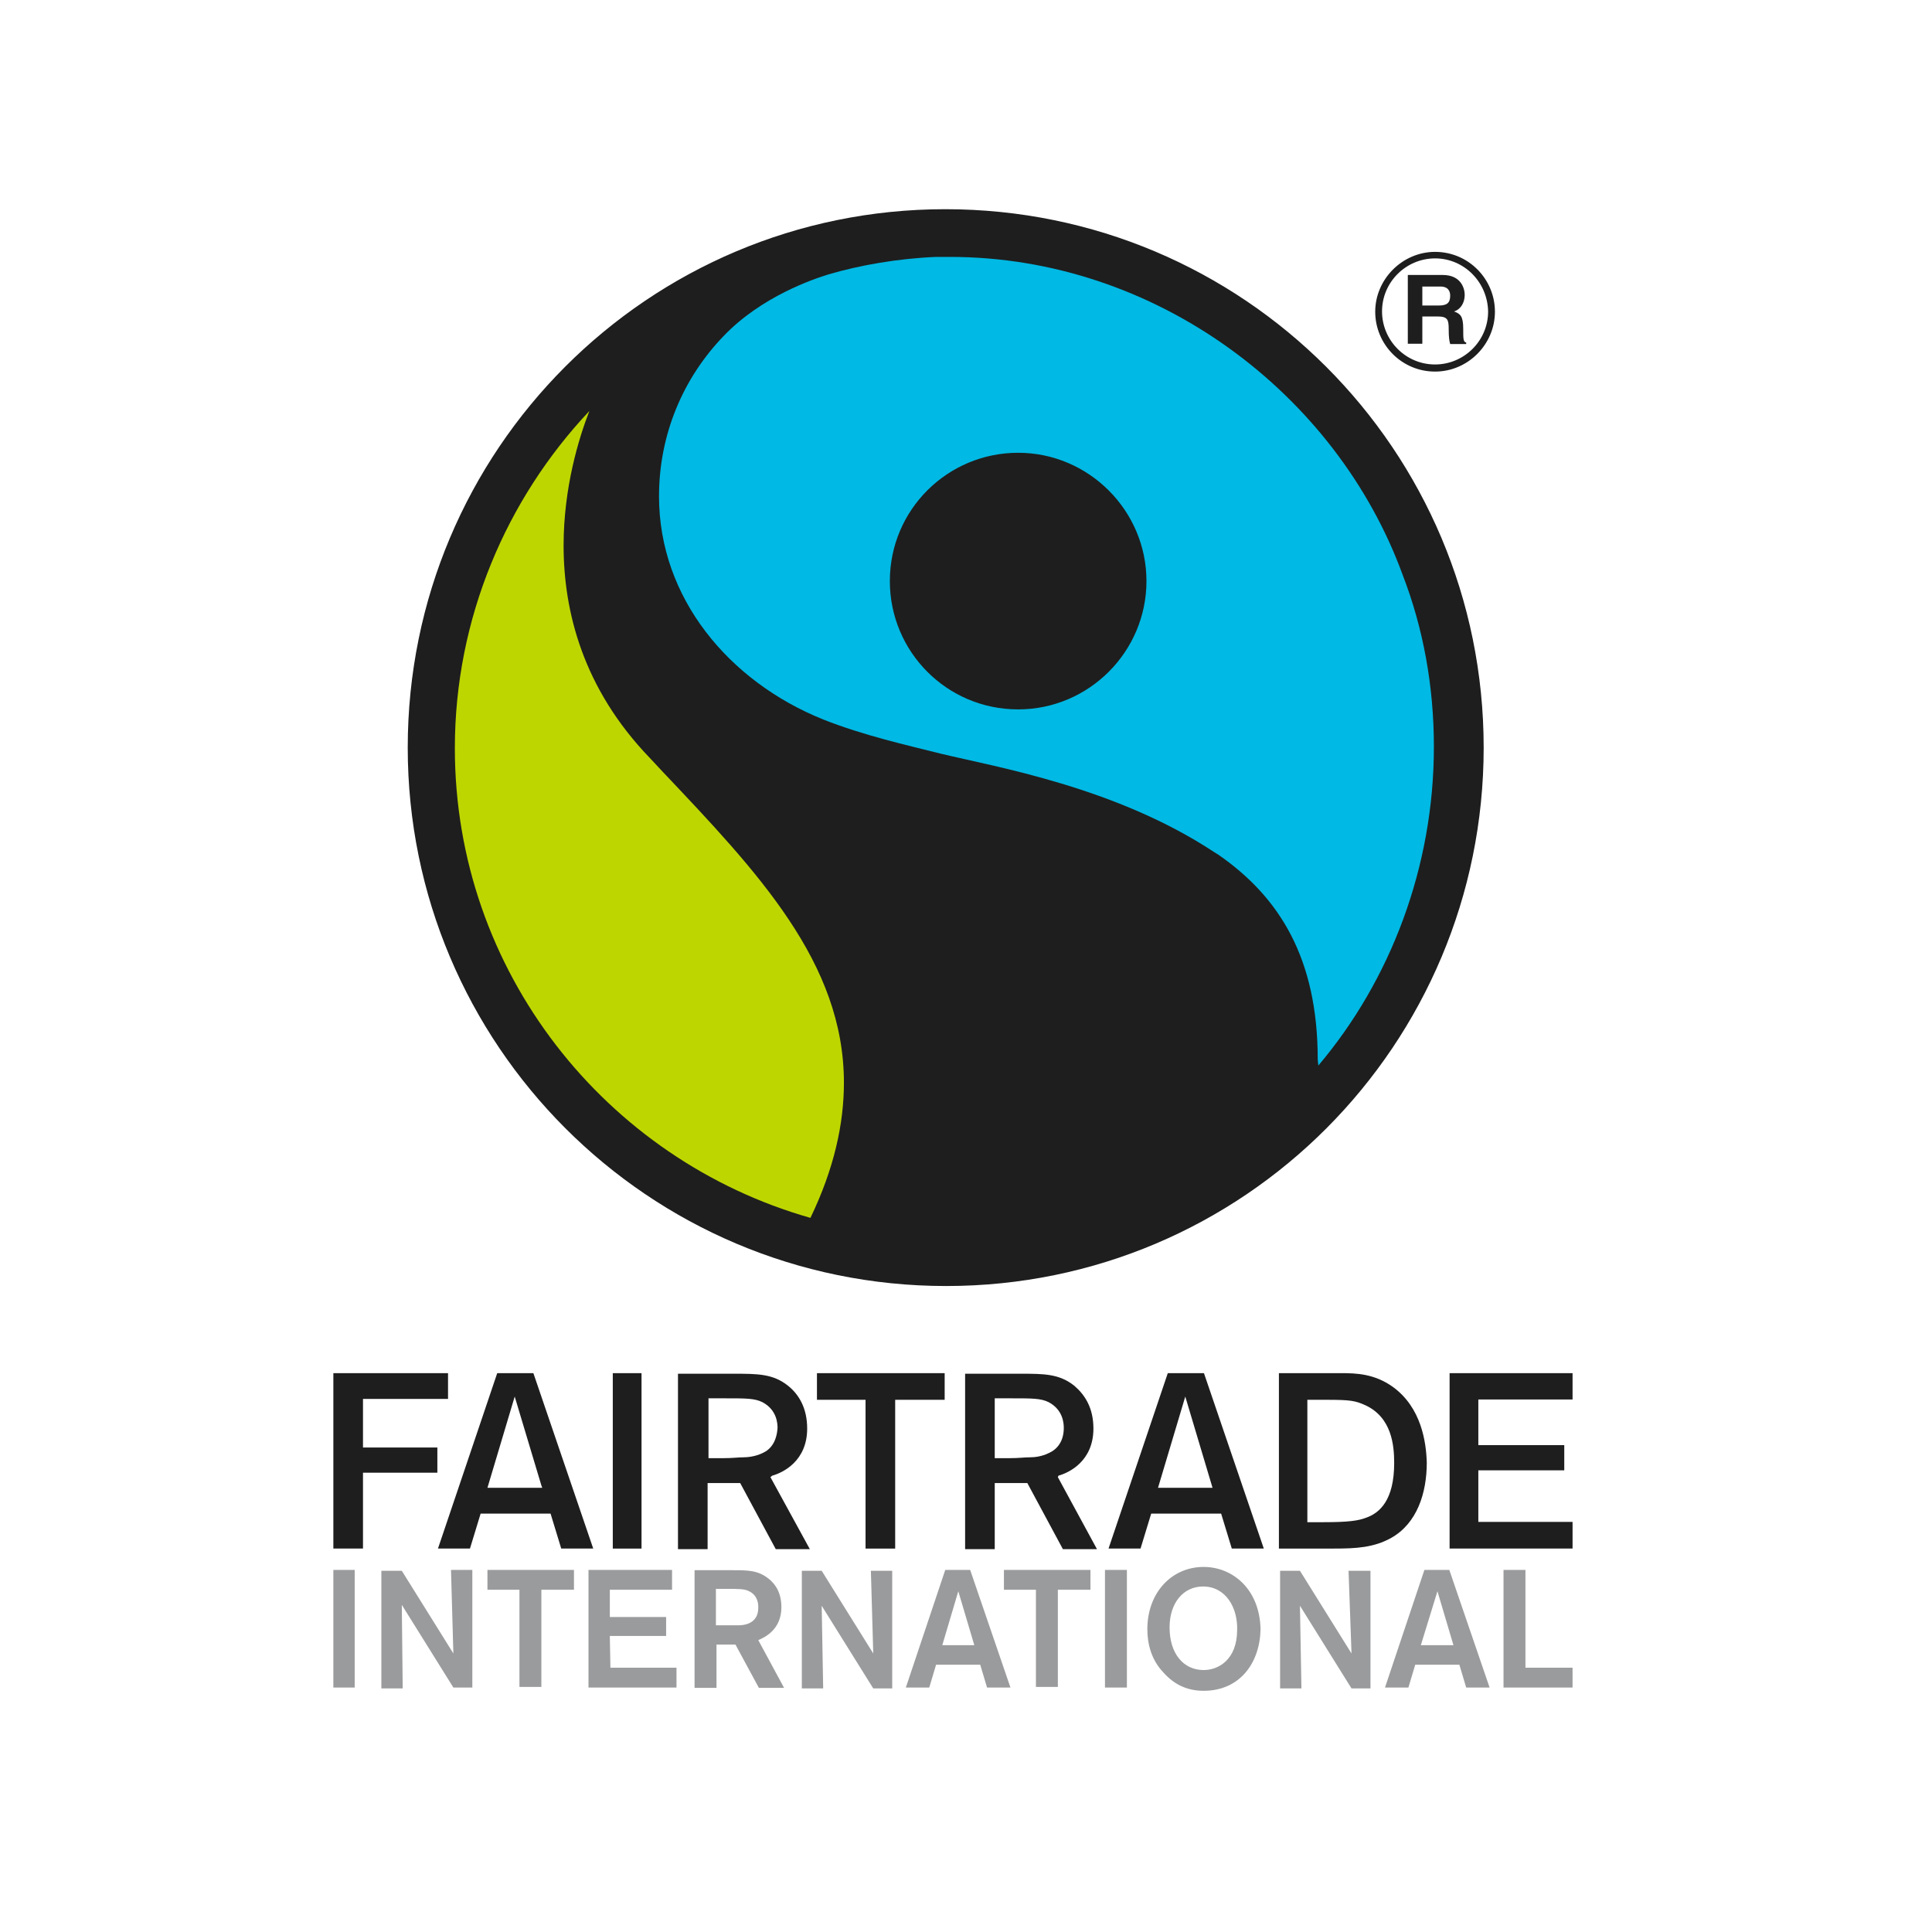
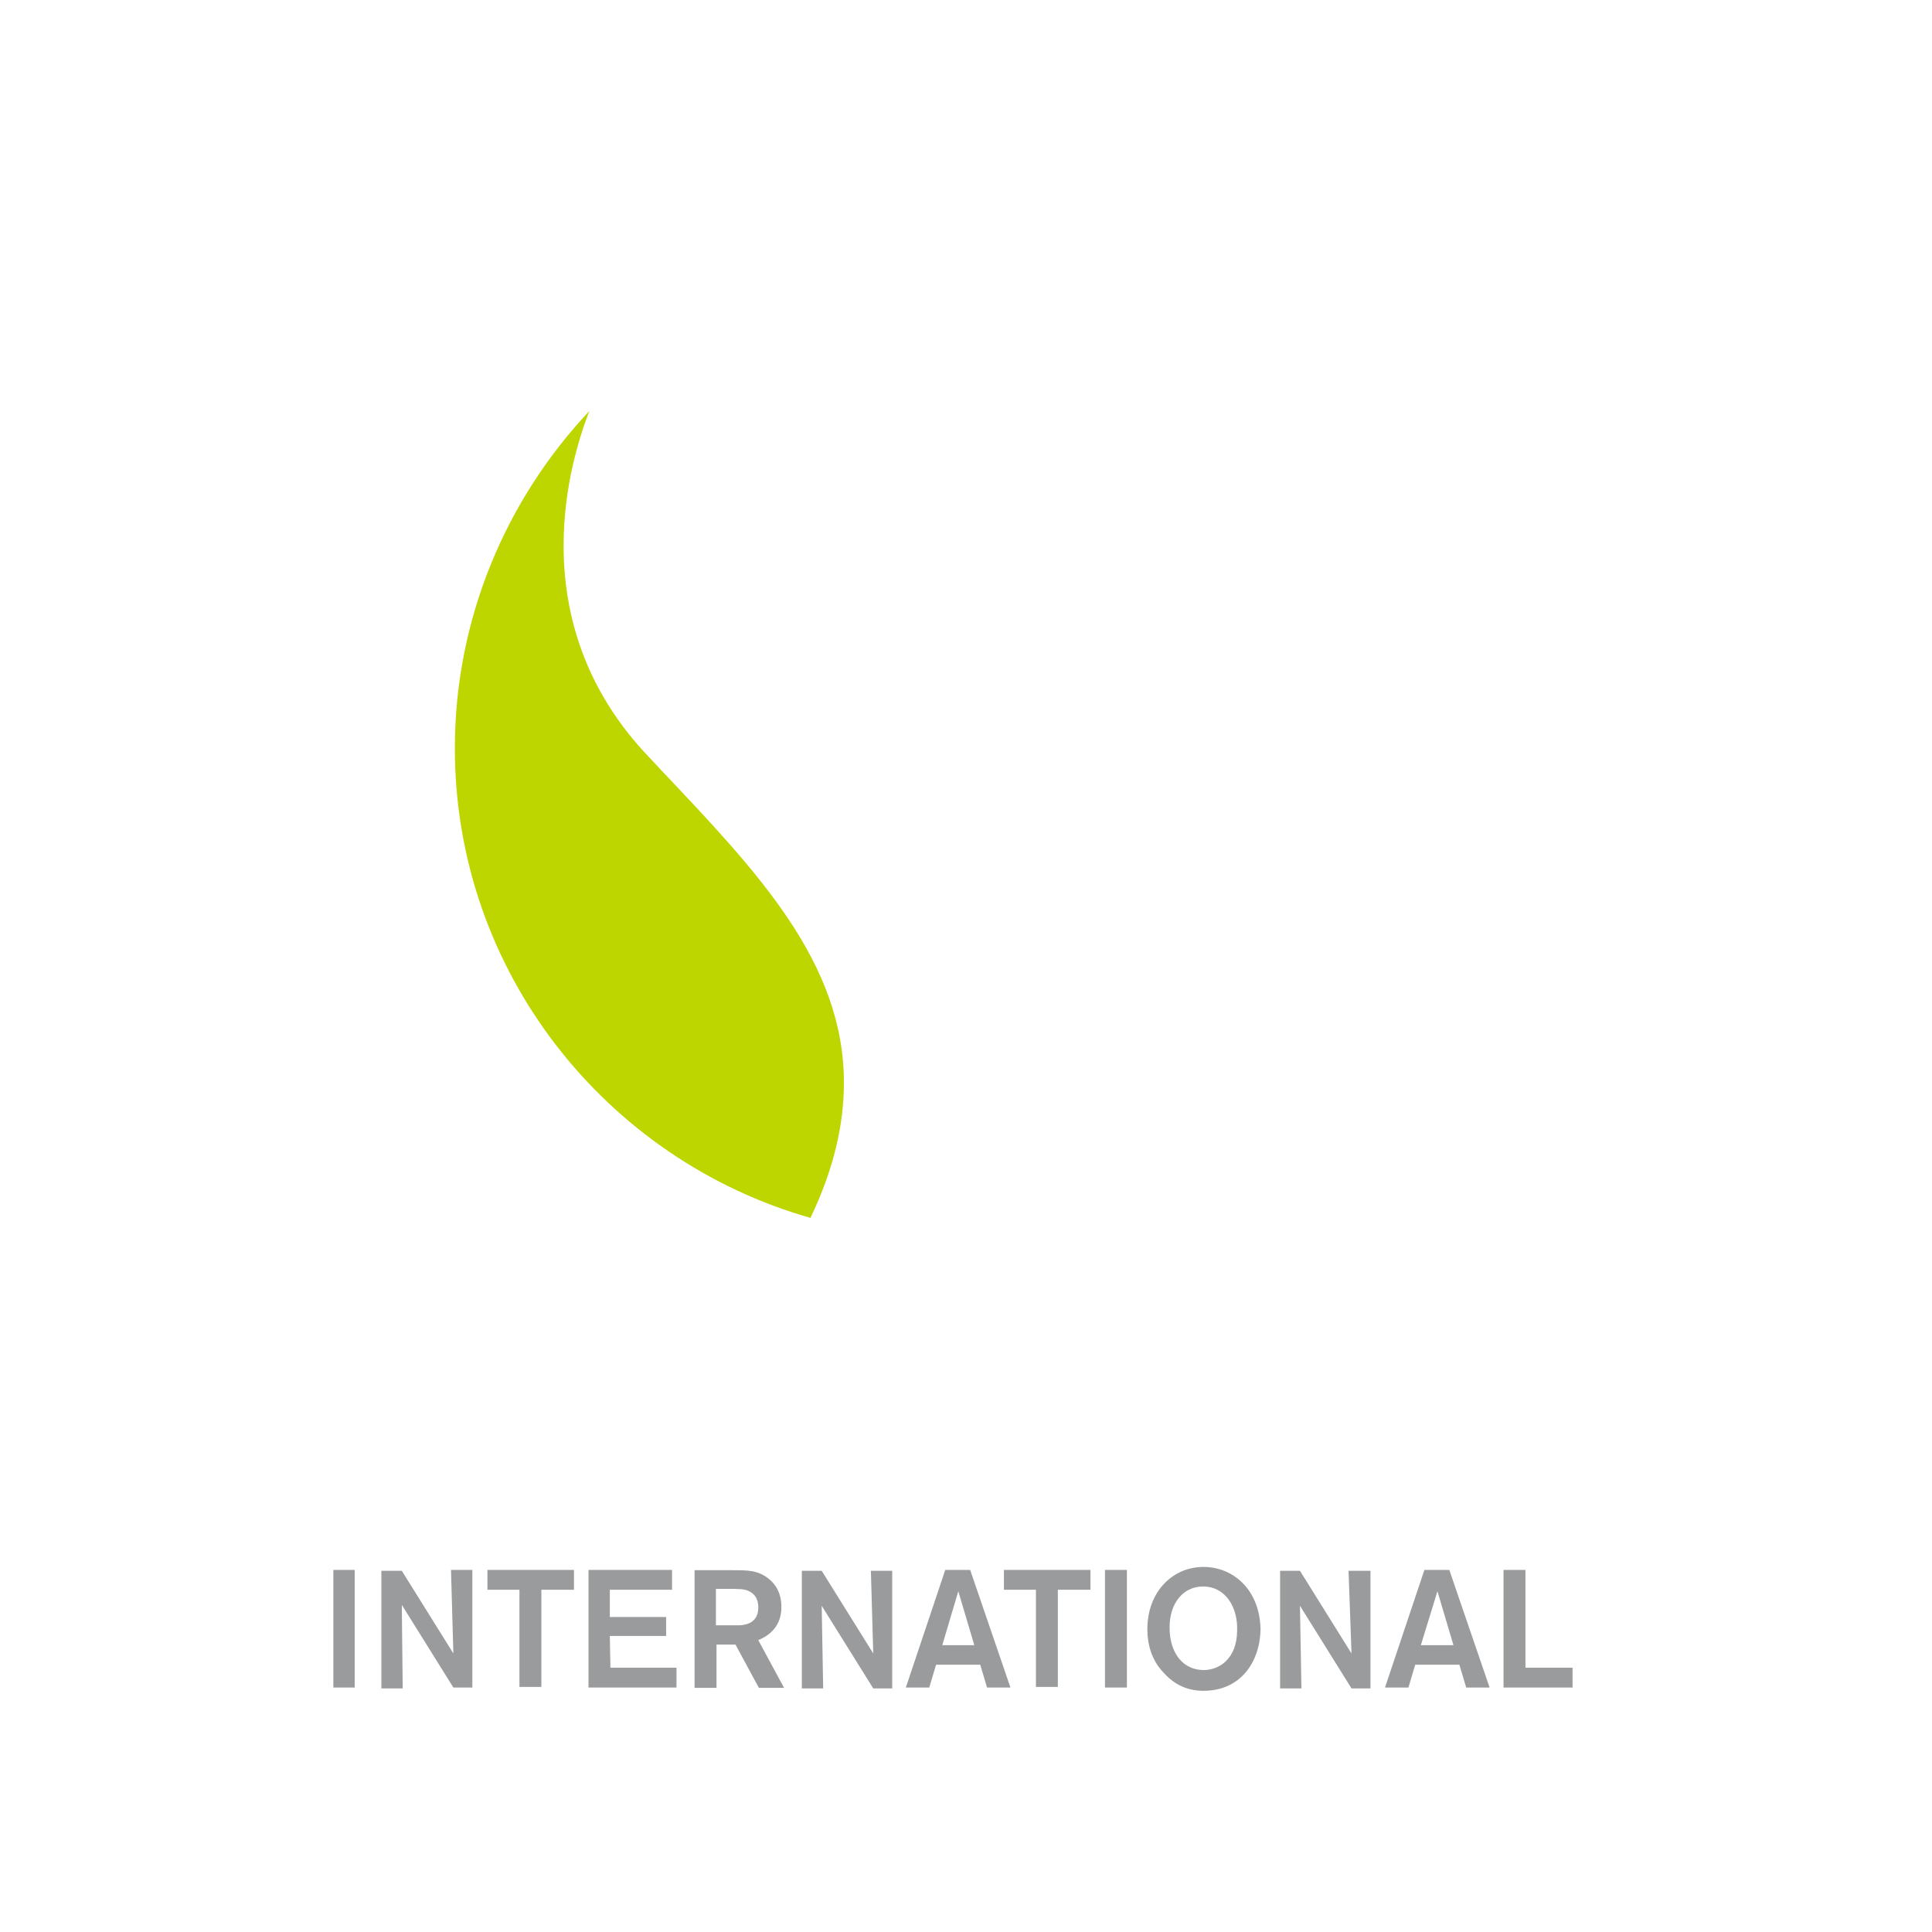
<svg xmlns="http://www.w3.org/2000/svg" version="1.1" id="layer" x="0px" y="0px" viewBox="0 0 652 652" style="enable-background:new 0 0 652 652;" xml:space="preserve">
  <style type="text/css">
	.st0{fill:#1E1E1E;}
	.st1{fill:#00B9E4;}
	.st2{fill:#BED600;}
	.st3{fill:#9A9B9C;}
</style>
-   <path class="st0" d="M484.3,125.4c-11.3,0-20.2-9.2-20.2-20.2s9.2-20.2,20.2-20.2c11.3,0,20.2,9.2,20.2,20.2  S495.4,125.4,484.3,125.4z M484.3,87.2c-9.7,0-17.9,7.9-17.9,17.9c0,9.7,7.9,17.9,17.9,17.9c9.7,0,17.9-7.9,17.9-17.9  C502,95.2,494.1,87.2,484.3,87.2z M475.1,92.8h11.8c6.2,0,7.4,4.6,7.4,6.7c0,2.6-1.3,4.9-3.6,5.6c2.1,0.8,3.1,1.5,3.1,5.9  c0,3.3,0,4.4,1,4.6v0.5h-5.4c-0.3-1-0.5-2.3-0.5-4.9c0-3.3-0.3-4.4-3.8-4.4H480v9.2h-4.9V92.8z M485.6,103.1c2.6,0,3.8-0.8,3.8-3.3  c0-1.3-0.5-3.1-3.3-3.1H480v6.4H485.6z M500.7,252.3c0-100.5-81.2-181.7-181.7-181.7c-100.2,0-181.4,81.2-181.4,181.7  c0,100.2,81.2,181.7,181.7,181.7S500.7,352.5,500.7,252.3z" />
-   <path class="st1" d="M444.9,359.6c24.3-28.7,39-66.9,39-107.6c0-20.5-3.6-40-10.5-57.9C451,132.6,389.8,86.7,320.6,86.7  c-1.3,0-4.6,0-4.6,0c-12.8,0.5-25.9,2.8-36.4,5.9c-4.9,1.5-22.6,7.4-35.4,20.8c-13.6,14.1-21.8,33.1-21.8,54.1  c0,34.3,23.6,62.5,55.4,75.3c13.6,5.4,28.4,8.7,39.5,11.5c19,4.6,59.2,11.3,92.5,33.3l1.3,0.8c20.8,14.4,33.6,35.1,33.6,69.2   M343.6,239.4c-24.1,0-43.3-19.5-43.3-43.3c0-24.1,19.5-43.3,43.3-43.3c23.8,0,43.3,19.5,43.3,43.3S367.5,239.4,343.6,239.4z" />
  <path class="st2" d="M153.5,252.5c0-43.8,17.4-84.1,45.4-113.8c-3.6,9.2-8.7,25.9-8.7,45.4c0,22,6.4,48.2,29.2,71.8l4.1,4.4  c32.3,34.1,61.3,64.6,61.3,105.1c0,13.8-3.3,29-11.3,45.6C204.5,391.4,153.5,327.9,153.5,252.5" />
-   <path class="st0" d="M470,468c-6.2-4.4-12.3-4.6-17.4-4.6h-21v59.2h18.7c7.2,0,13.3-0.3,19.2-3.6c8.7-4.9,12-15.1,12-25.4  C481.3,486.7,479.7,475,470,468L470,468z M470.5,493.7c0,12.6-4.9,16.9-9.5,18.5c-2.6,1-5.9,1.5-14.4,1.5h-5.4v-41.3h6.7  c7.7,0,9.5,0.3,12.8,1.8C469.7,478.3,470.5,487.8,470.5,493.7z M167.8,463.4l-20,59.2h10.8l3.6-11.8h23.6l3.6,11.8h10.8l-20.2-59.2  C179.9,463.4,167.8,463.4,167.8,463.4z M183,502.1h-18.5l9.2-30.8l9,30L183,502.1z M206.8,522.6h9.7v-59.2h-9.7V522.6z M122.5,472.1  h28.7v-8.7h-38.7v59.2h10V497h25.1v-8.5h-25.1V472.1L122.5,472.1z M530.7,472.1v-8.7h-41.5v59.2h41.5v-9h-31.8v-17.4h29v-8.5h-29  v-15.4h31.8V472.1z M357.2,498c3.6-1,11.8-4.9,11.8-15.9c0-6.9-2.8-11.3-6.4-14.4c-5.1-4.1-10.3-4.1-18.2-4.1h-18.7v59.2h10v-22.3  h11l12,22.3h11.5L357,498.5L357.2,498z M354.1,490.3c-2.6,1.3-5.1,1.5-6.4,1.5c-2.1,0-3.6,0.3-7.4,0.3h-4.6v-20.2h5.9  c6.7,0,9.7,0,12.3,1.3c4.9,2.6,5.1,7.2,5.1,8.7C359,486.5,356.7,489.1,354.1,490.3L354.1,490.3z M394.1,463.4l-20,59.2h10.8  l3.6-11.8h23.6l3.6,11.8h10.8l-20.2-59.2C406.2,463.4,394.1,463.4,394.1,463.4z M390.8,502.1l9.2-30.8l9.2,30.8H390.8z M275.7,472.4  h16.4v50.2h10v-50.2h16.7v-9h-43.1C275.7,463.4,275.7,472.4,275.7,472.4z M260.6,498c3.6-1,11.8-4.9,11.8-15.9  c0-6.9-2.8-11.5-6.4-14.4c-5.1-4.1-10.3-4.1-18.5-4.1h-18.7v59.2h10v-22.3h11l12,22.3h11.5l-13.3-24.3L260.6,498z M257.5,490.3  c-2.6,1.3-5.4,1.5-6.4,1.5c-2.1,0-3.6,0.3-7.4,0.3h-4.6v-20.2h5.9c6.7,0,9.7,0,12.3,1.3c4.9,2.6,5.1,7.2,5.1,8.7  C262.1,486.5,260.1,489.1,257.5,490.3L257.5,490.3z" />
  <path class="st3" d="M263.7,542.4c0-4.6-1.8-7.7-4.4-9.7c-3.6-2.8-6.9-2.8-12.3-2.8h-12.6v39.7h7.4v-14.6h6.4l7.9,14.6h8.5  l-8.7-16.1C258,552.6,263.7,550,263.7,542.4L263.7,542.4z M249.1,548.5c-1.5,0-2.3,0-4.9,0h-2.6v-12.3h3.3c4.4,0,6.4,0,7.9,0.8  c3.1,1.5,3.1,4.6,3.1,5.4C256,548.3,250.6,548.5,249.1,548.5z M294.7,558l-17.4-27.9h-6.7v39.7h7.2l-0.5-27.9l17.4,27.9h6.4v-39.7  h-7.2C293.9,530.1,294.7,558,294.7,558z M205.8,552.1h19v-6.4h-19v-9.2h21v-6.7h-28.2v39.7h29.7v-6.7H206L205.8,552.1L205.8,552.1z   M164.5,536.5h10.8v32.8h7.4v-32.8h11v-6.7h-29.2C164.5,529.8,164.5,536.5,164.5,536.5z M153,558l-17.4-27.9h-6.9v39.7h7.2  l-0.3-28.2l17.4,27.9h6.4v-39.7h-7.2L153,558L153,558z M112.5,569.5h7.2v-39.7h-7.2V569.5z M480.7,529.8l-13.3,39.7h7.9l2.3-7.7  h14.9l2.3,7.7h7.9l-13.6-39.7H480.7z M479.5,555.2l5.6-18.2l5.4,18.2H479.5z M456.1,558l-17.4-27.9h-6.7v39.7h7.2l-0.5-27.9  l17.4,27.9h6.4v-39.7h-7.4L456.1,558z M514.8,562.9v-33.1h-7.4v39.7h23.3v-6.7H514.8L514.8,562.9z M319,529.8l-13.3,39.7h7.9  l2.3-7.7h14.9l2.3,7.7h7.9l-13.6-39.7H319z M318,555.2l5.4-18.2l5.4,18.2H318z M338.8,536.5h10.8v32.8h7.4v-32.8h11v-6.7h-29.2  L338.8,536.5L338.8,536.5z M406.2,528.8c-10.8,0-19,8.7-19,21c0,4.9,1.3,10.3,5.4,14.6c4.1,4.6,8.7,6.2,13.6,6.2  c12.3,0,19-9.5,19.2-20.8C425.1,536.2,415.9,528.8,406.2,528.8L406.2,528.8z M406.2,563.6c-6.7,0-11.5-5.4-11.5-14.4  c0-8.2,4.6-13.8,11.3-13.8c7.7,0,11.8,7.2,11.5,14.9C417.4,560,411.3,563.6,406.2,563.6z M372.9,569.5h7.4v-39.7h-7.4V569.5z" />
</svg>